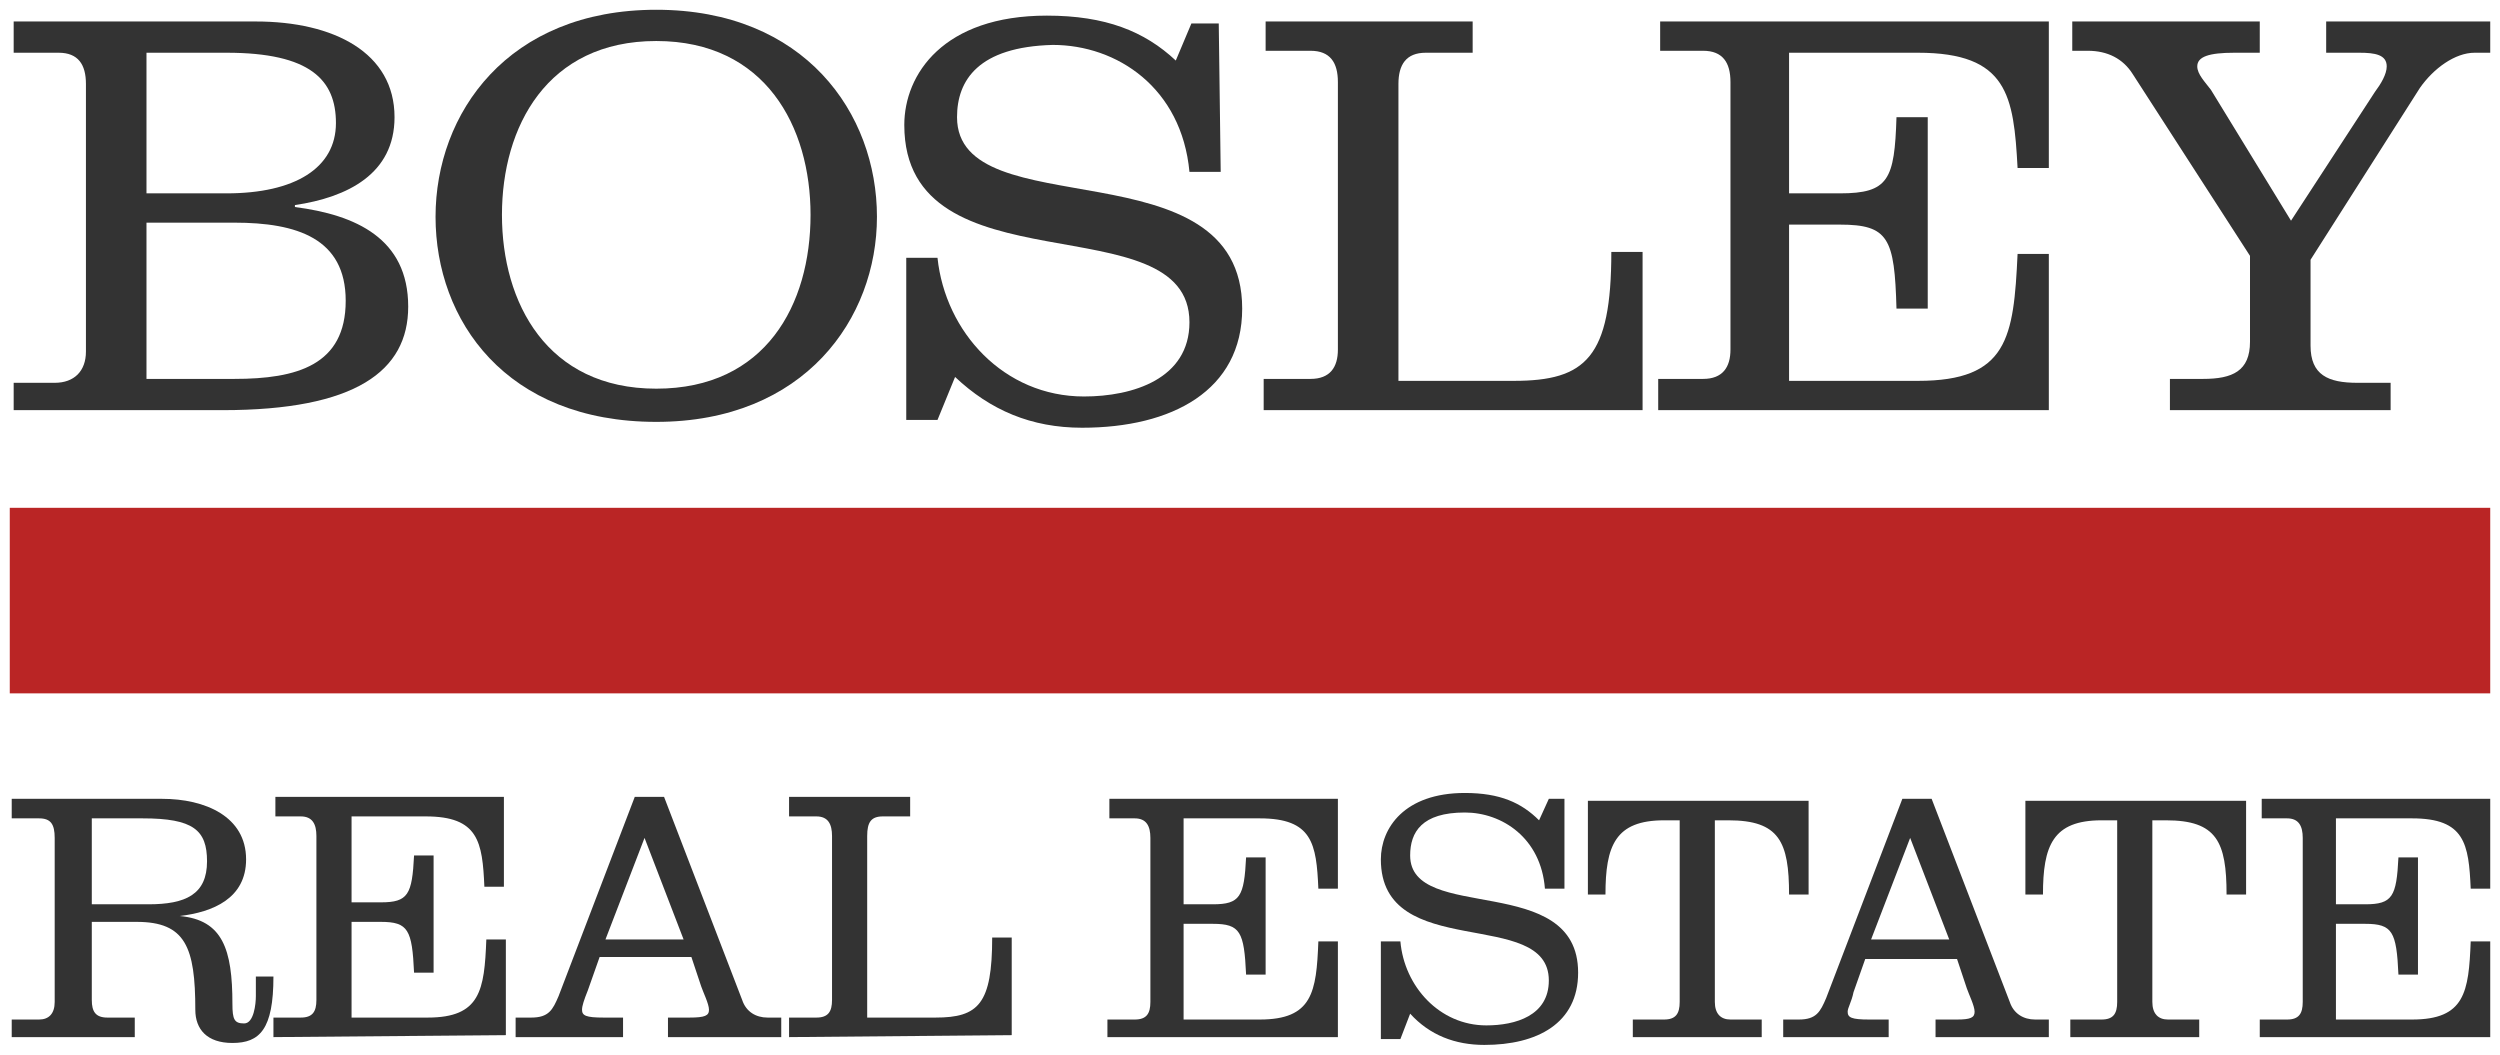
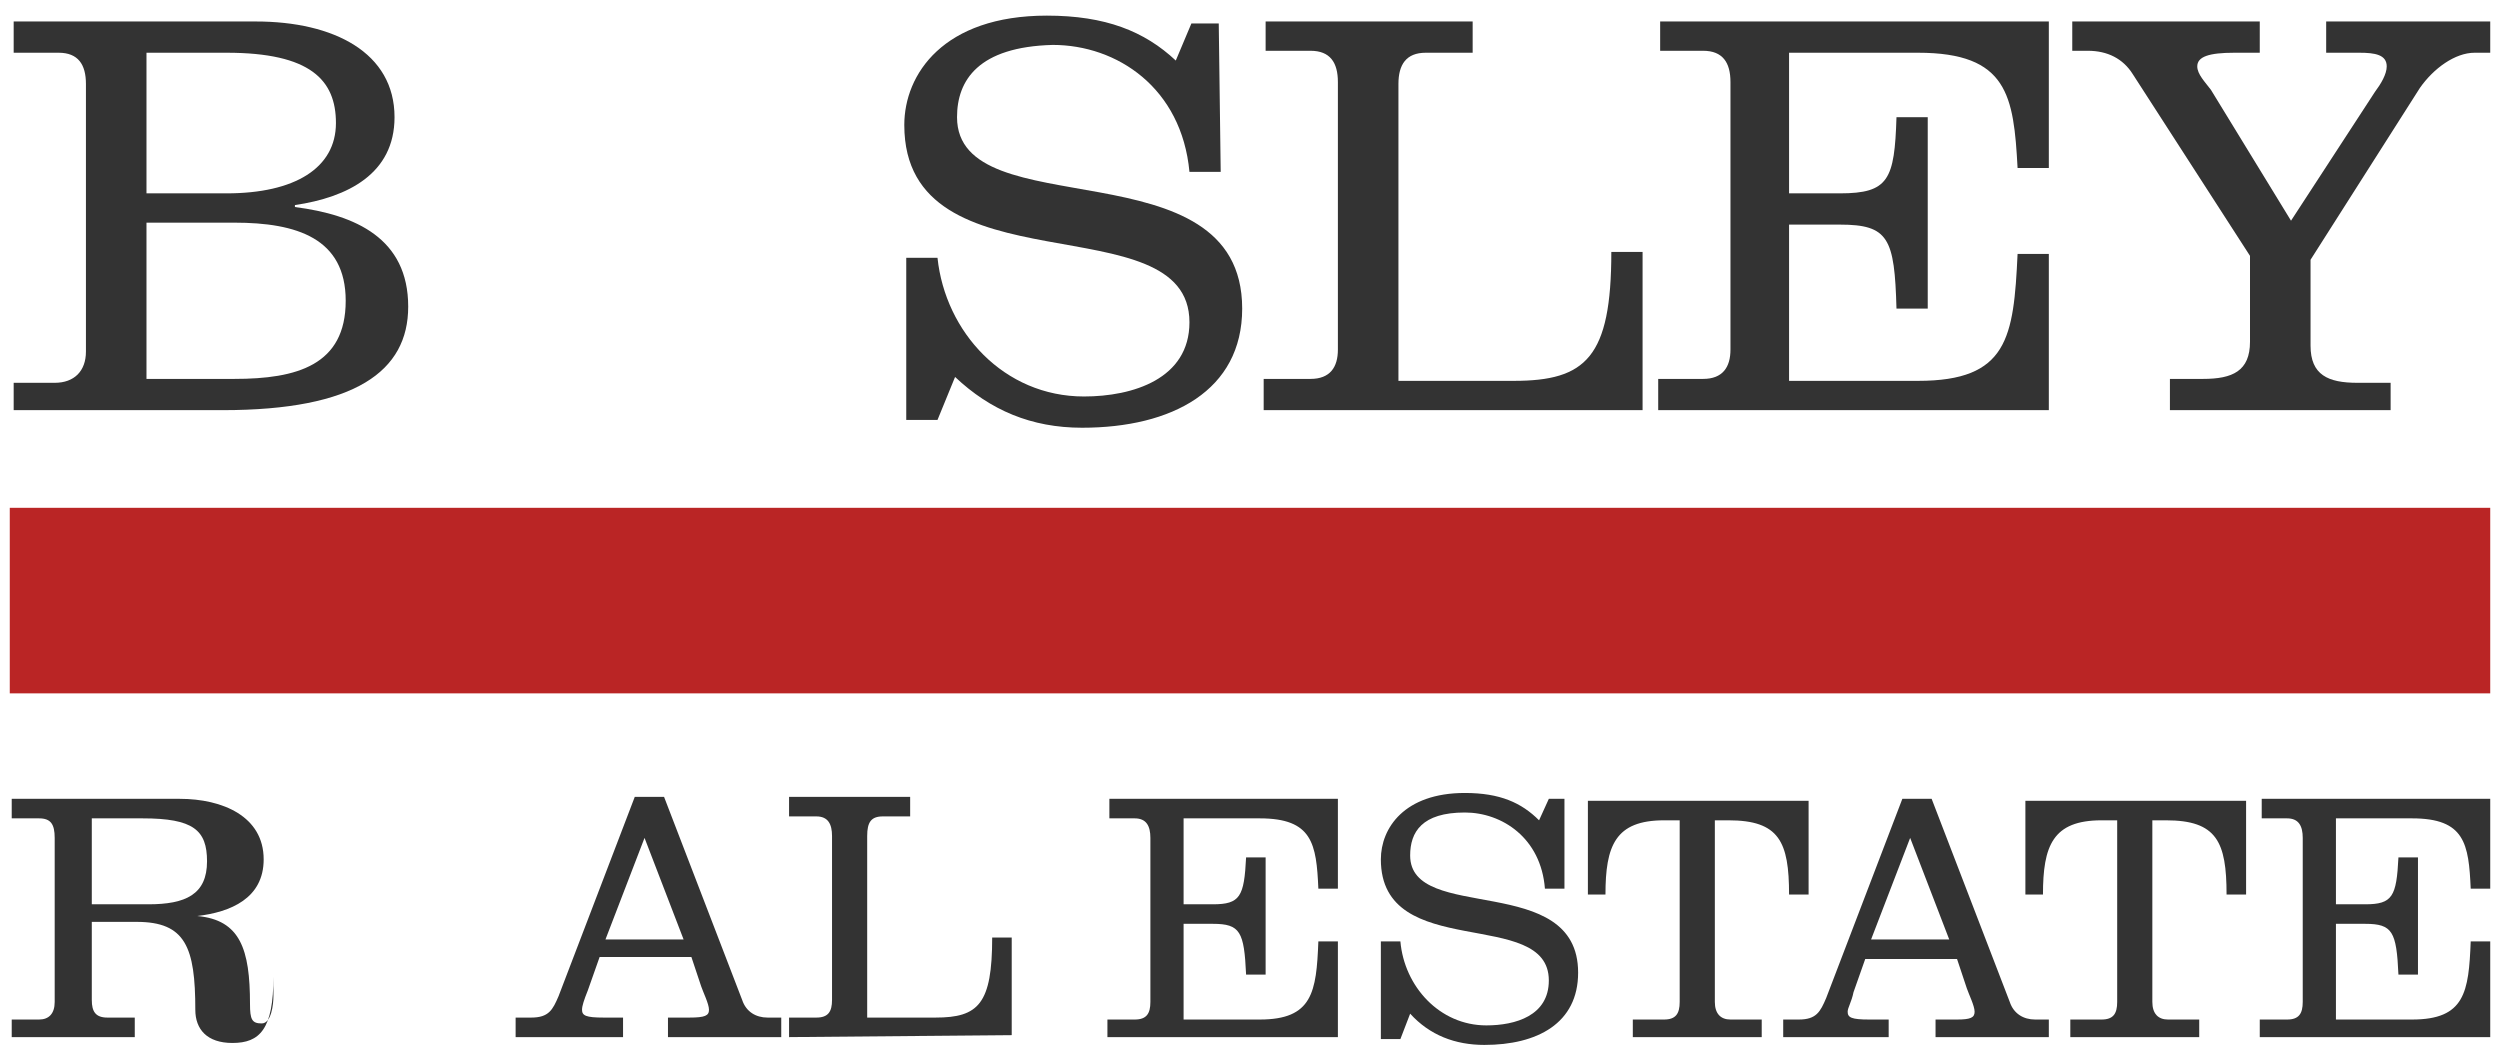
<svg xmlns="http://www.w3.org/2000/svg" id="Layer_1" x="0px" y="0px" viewBox="0 0 128 54" style="enable-background:new 0 0 128 54;" xml:space="preserve">
  <style type="text/css"> .st0{fill:#BA2525;} .st1{fill:#333333;} </style>
  <g>
    <g>
      <rect x="0.5" y="26" class="st0" width="127" height="9.5" />
      <path class="st1" d="M7.5,2.7h4.1c4.3,0,5.6,1.4,5.6,3.6c0,2.3-2.1,3.6-5.6,3.6H7.5 M0.7,21h10.7c6.8,0,9.5-2,9.5-5.3 c0-3.5-2.7-4.7-5.8-5.1v-0.1c2.7-0.4,5.1-1.6,5.1-4.5c0-3.3-3.1-4.9-7.1-4.9H0.7v1.6H3c1,0,1.4,0.6,1.4,1.6v13.7 c0,1-0.6,1.6-1.6,1.6H0.7V21z M7.5,11.4h4.5c3.2,0,5.7,0.8,5.7,4c0,3.3-2.5,4-5.7,4H7.5V11.4z" />
-       <path class="st1" d="M33.6,2.1c5.6,0,7.9,4.4,7.9,8.9c0,4.6-2.3,8.9-7.9,8.9c-5.6,0-7.9-4.4-7.9-8.9C25.7,6.5,28,2.1,33.6,2.1 M33.6,0.5c-7.6,0-11.3,5.3-11.3,10.6c0,5.3,3.6,10.5,11.3,10.5c7.6,0,11.3-5.3,11.3-10.5C44.9,5.8,41.2,0.5,33.6,0.5z" />
      <path class="st1" d="M62.5,8.8h-1.6c-0.4-4.3-3.7-6.5-7-6.5C50.1,2.4,49,4.1,49,6c0,5.7,14.6,1.3,14.6,9.8c0,4.2-3.6,6.1-8.2,6.1 c-2.6,0-4.7-0.9-6.5-2.6l-0.9,2.2h-1.6v-8.3h1.6c0.4,3.8,3.4,7.1,7.5,7.1c2.5,0,5.4-0.9,5.4-3.8c0-6.2-14.6-1.5-14.6-10.1 c0-2.6,2-5.6,7.3-5.6c3,0,5,0.8,6.6,2.3L61,1.2h1.4" />
      <path class="st1" d="M64.7,21v-1.6h2.4c1,0,1.4-0.6,1.4-1.5V4.2c0-1-0.4-1.6-1.4-1.6h-2.3V1.1h10.6v1.6H73c-1,0-1.4,0.6-1.4,1.6 v15.2h5.9c3.7,0,5-1.2,5-6.6h1.6V21" />
      <path class="st1" d="M84.9,21v-1.6h2.3c1,0,1.4-0.6,1.4-1.5V4.2c0-1-0.4-1.6-1.4-1.6H85V1.1h19.9v7.5h-1.6 c-0.2-3.7-0.5-5.9-5.1-5.9h-6.6v7.2h2.6c2.5,0,2.8-0.7,2.9-3.9h1.6v9.8h-1.6c-0.1-3.6-0.4-4.3-2.9-4.3h-2.6v8h6.6 c4.6,0,4.9-2.2,5.1-6.5h1.6V21" />
      <path class="st1" d="M106.1,1.1h9.6v1.6h-1.3c-1.3,0-1.9,0.2-1.9,0.7c0,0.4,0.4,0.8,0.7,1.2l4.1,6.7l4.3-6.6 c0.3-0.4,0.6-0.9,0.6-1.3c0-0.6-0.6-0.7-1.4-0.7h-1.7V1.1h8.4v1.6l-0.8,0c-1,0-2.1,0.8-2.8,1.8l-5.6,8.8v4.4 c0,1.5,0.9,1.9,2.4,1.9h1.7V21h-11.3v-1.6h1.7c1.5,0,2.4-0.4,2.4-1.9v-4.4l-6-9.3c-0.5-0.8-1.3-1.2-2.3-1.2h-0.8" />
-       <path class="st1" d="M4.7,41.9h2.6c2.6,0,3.3,0.6,3.3,2.2c0,1.7-1.1,2.2-3,2.2H4.7 M0.6,53.1h6.3v-1H5.5c-0.6,0-0.8-0.3-0.8-0.9 v-4H7c2.5,0,3,1.3,3,4.5c0,1,0.6,1.7,1.9,1.7c1.4,0,2.1-0.7,2.1-3.4h-0.9V51c0,0.4-0.1,1.4-0.6,1.4c-0.5,0-0.6-0.2-0.6-1 c0-2.8-0.5-4.3-2.7-4.5v0c1.7-0.2,3.4-0.9,3.4-2.9c0-2.2-2.1-3.1-4.3-3.1H0.6v1H2c0.6,0,0.8,0.3,0.8,1v8.4c0,0.6-0.3,0.9-0.8,0.9 H0.6V53.1z" />
-       <path class="st1" d="M14,53.1v-1h1.4c0.6,0,0.8-0.3,0.8-0.9v-8.4c0-0.6-0.2-1-0.8-1h-1.3v-1h11.7v4.6h-1c-0.1-2.3-0.3-3.6-3-3.6 H18v4.4h1.5c1.4,0,1.6-0.4,1.7-2.4h1v6h-1c-0.1-2.2-0.3-2.6-1.7-2.6H18v4.9h3.9c2.7,0,2.9-1.4,3-4h1v4.9" />
+       <path class="st1" d="M4.7,41.9h2.6c2.6,0,3.3,0.6,3.3,2.2c0,1.7-1.1,2.2-3,2.2H4.7 M0.6,53.1h6.3v-1H5.5c-0.6,0-0.8-0.3-0.8-0.9 v-4H7c2.5,0,3,1.3,3,4.5c0,1,0.6,1.7,1.9,1.7c1.4,0,2.1-0.7,2.1-3.4V51c0,0.4-0.1,1.4-0.6,1.4c-0.5,0-0.6-0.2-0.6-1 c0-2.8-0.5-4.3-2.7-4.5v0c1.7-0.2,3.4-0.9,3.4-2.9c0-2.2-2.1-3.1-4.3-3.1H0.6v1H2c0.6,0,0.8,0.3,0.8,1v8.4c0,0.6-0.3,0.9-0.8,0.9 H0.6V53.1z" />
      <path class="st1" d="M35,48.1h-4l2-5.2 M31.9,53.1v-1h-1c-0.9,0-1.1-0.1-1.1-0.4c0-0.2,0.1-0.5,0.3-1l0.6-1.7h4.7l0.5,1.5 c0.1,0.3,0.4,0.9,0.4,1.2c0,0.3-0.2,0.4-1,0.4h-1.1v1h5.8v-1h-0.7c-0.6,0-1.1-0.3-1.3-0.9l-4-10.4h-1.5l-3.9,10.2 c-0.3,0.7-0.5,1.1-1.4,1.1h-0.8v1H31.9z" />
      <path class="st1" d="M40.4,53.1v-1h1.4c0.6,0,0.8-0.3,0.8-0.9v-8.4c0-0.6-0.2-1-0.8-1h-1.4v-1h6.2v1h-1.4c-0.6,0-0.8,0.3-0.8,1 v9.3h3.5c2.2,0,2.9-0.7,2.9-4.1h1v5" />
      <path class="st1" d="M56.7,53.1v-0.9h1.4c0.6,0,0.8-0.3,0.8-0.9v-8.4c0-0.6-0.2-1-0.8-1h-1.3v-1h11.7v4.6h-1 c-0.1-2.3-0.3-3.6-3-3.6h-3.9v4.4h1.5c1.4,0,1.6-0.4,1.7-2.4h1v6h-1c-0.1-2.2-0.3-2.6-1.7-2.6h-1.5v4.9h3.9c2.7,0,2.9-1.4,3-4h1 v4.9" />
      <path class="st1" d="M80.1,45.5h-1c-0.2-2.6-2.2-3.9-4.1-3.9c-2.2,0-2.8,1-2.8,2.2c0,3.5,8.6,0.8,8.6,6c0,2.6-2.1,3.7-4.8,3.7 c-1.5,0-2.8-0.5-3.8-1.6l-0.5,1.3h-1v-5h1c0.2,2.3,2,4.3,4.4,4.3c1.5,0,3.2-0.5,3.2-2.3c0-3.8-8.6-0.9-8.6-6.2 c0-1.6,1.2-3.4,4.3-3.4c1.8,0,2.9,0.5,3.8,1.4l0.5-1.1h0.8" />
      <path class="st1" d="M81.3,45.8V41h11.3v4.8h-1c0-2.7-0.5-3.8-3.1-3.8h-0.7v9.3c0,0.6,0.3,0.9,0.8,0.9h1.6v0.9h-6.6v-0.9h1.6 c0.6,0,0.8-0.3,0.8-0.9v-9.3h-0.8c-2.5,0-3,1.3-3,3.8" />
      <path class="st1" d="M99.8,48.1h-4l2-5.2 M96.7,53.1v-0.9h-1c-0.9,0-1.1-0.1-1.1-0.4c0-0.2,0.2-0.5,0.3-1l0.6-1.7h4.7l0.5,1.5 c0.1,0.3,0.4,0.9,0.4,1.2c0,0.3-0.2,0.4-0.9,0.4h-1.1v0.9h5.8v-0.9h-0.7c-0.6,0-1.1-0.3-1.3-0.9l-4-10.4h-1.5l-3.9,10.2 c-0.3,0.7-0.5,1.1-1.4,1.1h-0.8v0.9H96.7z" />
      <path class="st1" d="M103.7,45.8V41H115v4.8h-1c0-2.7-0.5-3.8-3.1-3.8h-0.7v9.3c0,0.6,0.3,0.9,0.8,0.9h1.6v0.9H106v-0.9h1.6 c0.6,0,0.8-0.3,0.8-0.9v-9.3h-0.8c-2.5,0-3,1.3-3,3.8" />
      <path class="st1" d="M115.7,53.1v-0.9h1.4c0.6,0,0.8-0.3,0.8-0.9v-8.4c0-0.6-0.2-1-0.8-1h-1.3v-1h11.7v4.6h-1 c-0.1-2.3-0.3-3.6-3-3.6h-3.9v4.4h1.5c1.4,0,1.6-0.4,1.7-2.4h1v6h-1c-0.1-2.2-0.3-2.6-1.7-2.6h-1.5v4.9h3.9c2.7,0,2.9-1.4,3-4h1 v4.9" />
    </g>
  </g>
</svg>